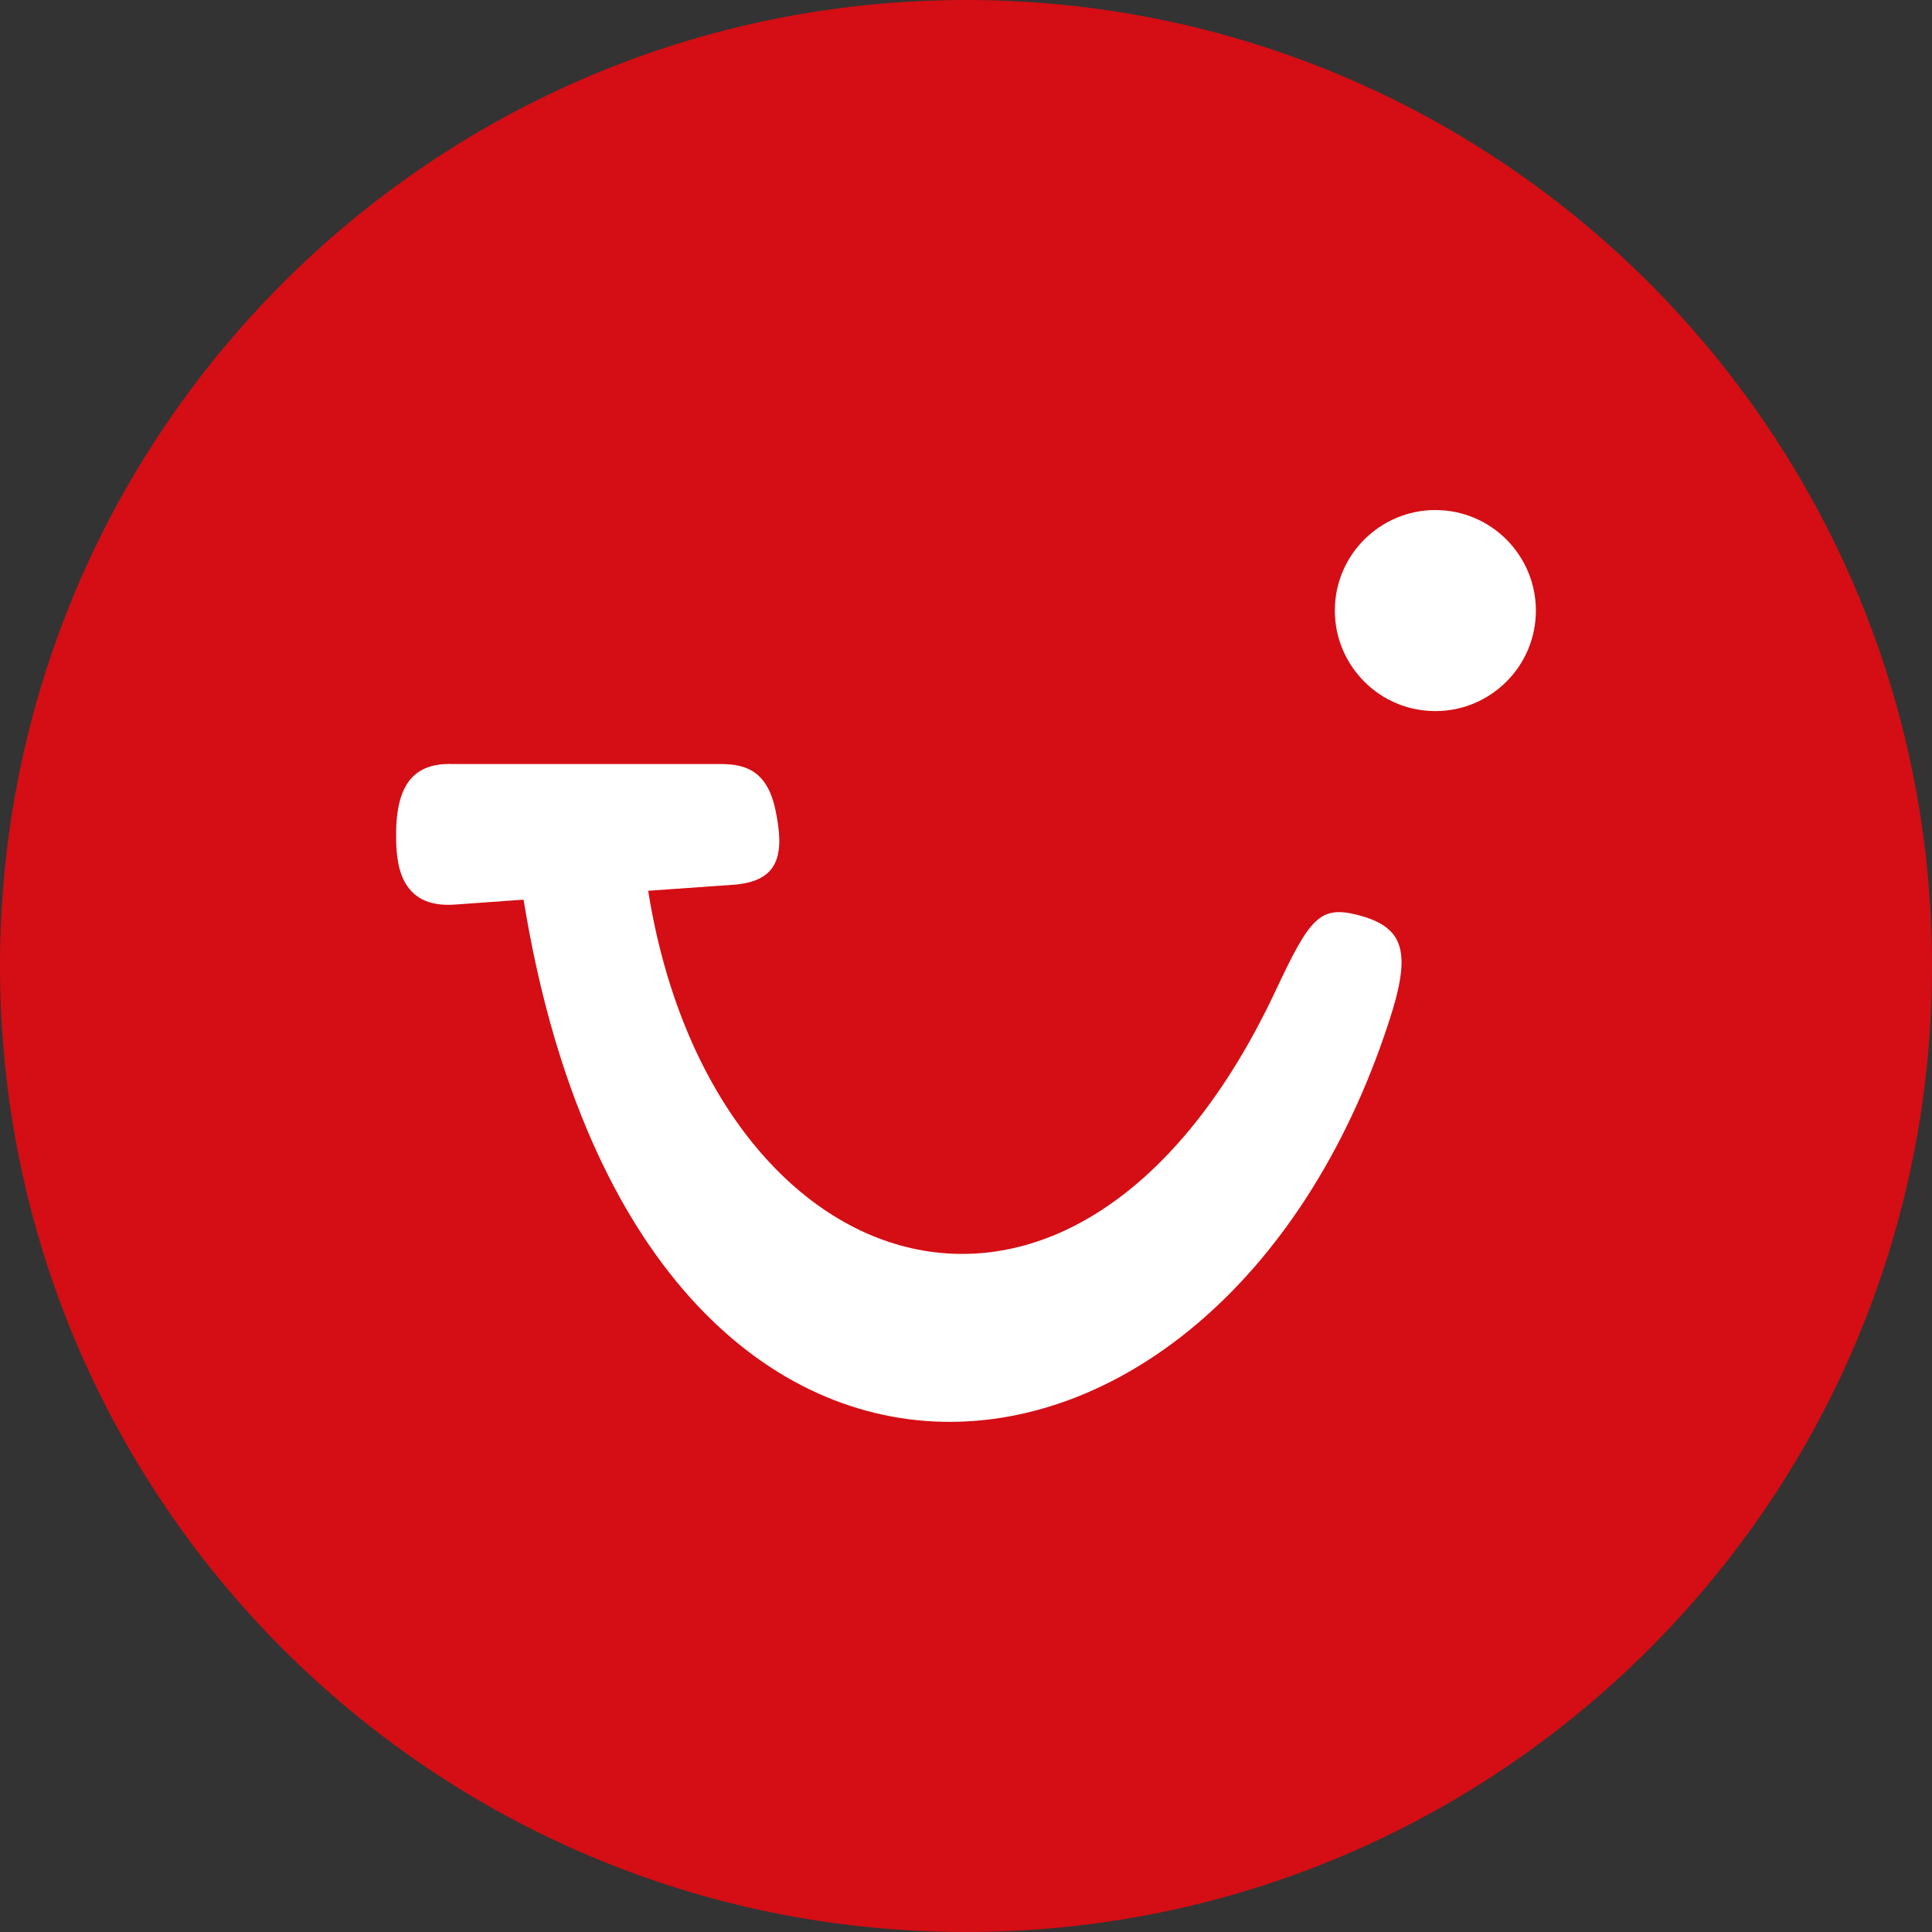
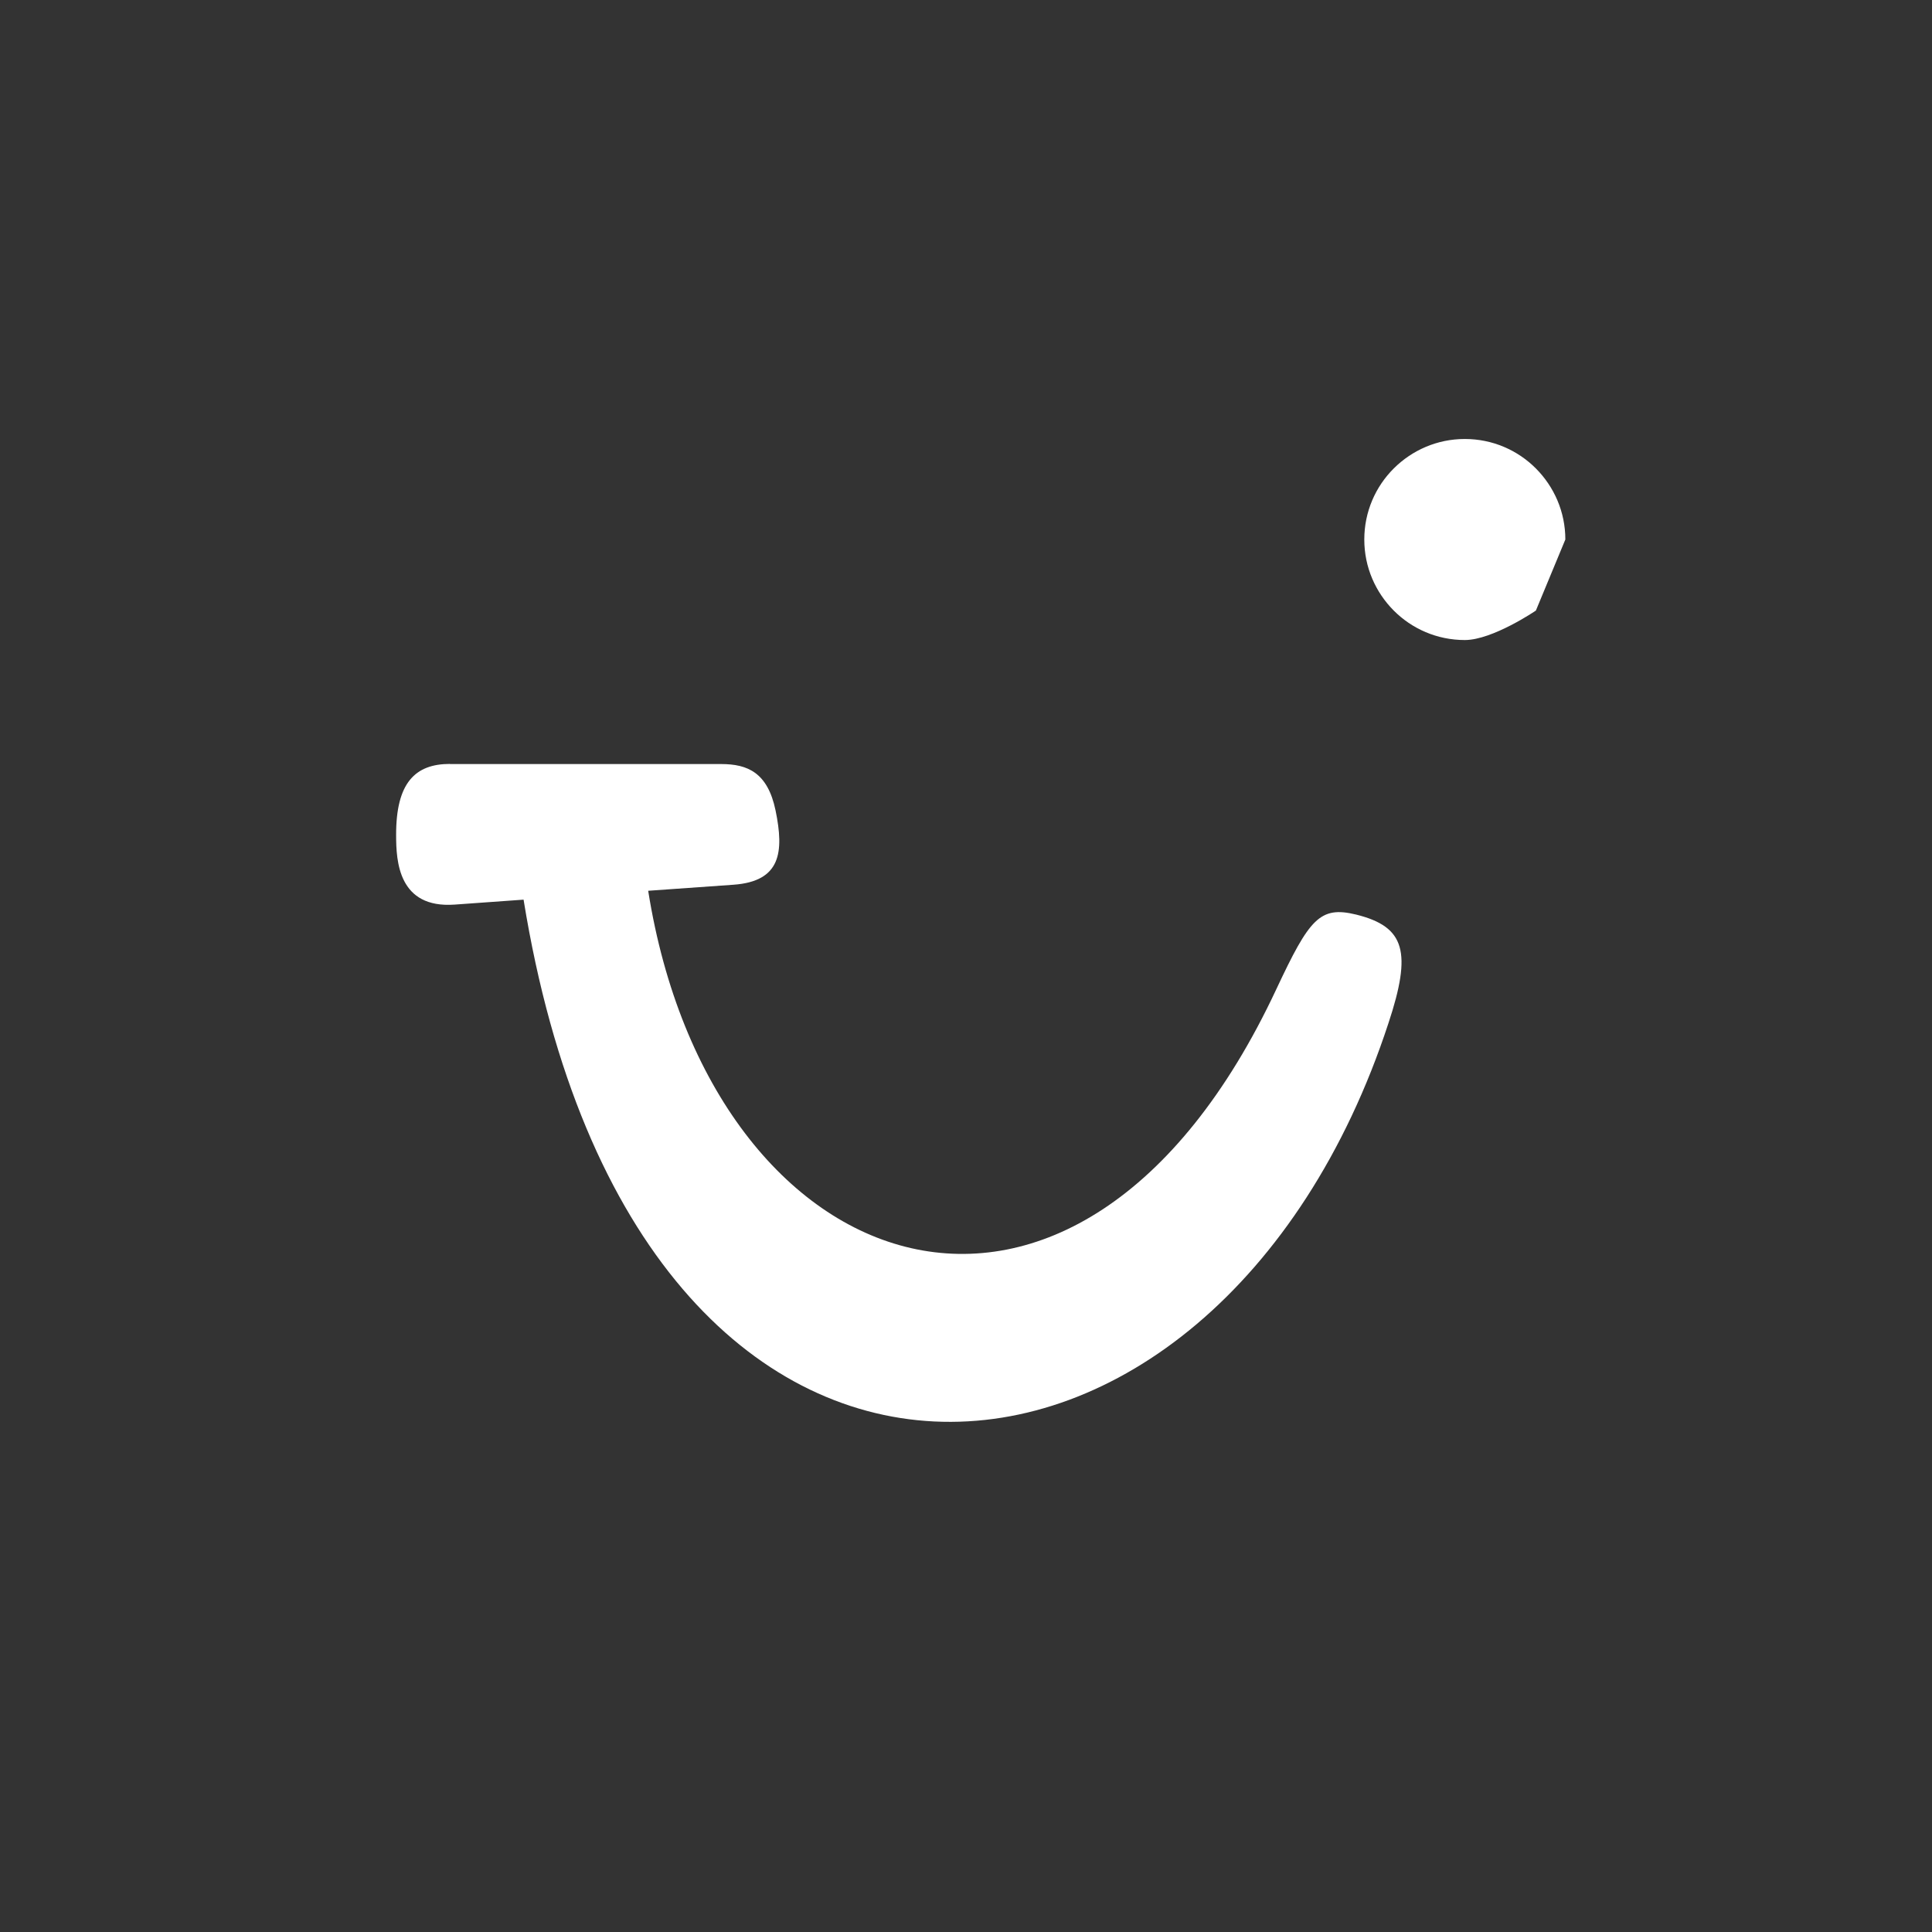
<svg xmlns="http://www.w3.org/2000/svg" id="Layer_1" version="1.1" viewBox="0 0 32 32">
  <rect x="0" y="0" width="32" height="32" fill="#333333" stroke="none" />
  <defs>
    <style>
      .st0 {
        fill: #fff;
      }

      .st1 {
        fill: #d40e14;
      }
    </style>
  </defs>
  <g id="Layer_11">
-     <path class="st1" d="M32,16c0,2.209-.448,4.314-1.257,6.228s-1.981,3.638-3.429,5.086-3.172,2.619-5.086,3.429-4.019,1.257-6.228,1.257-4.314-.448-6.228-1.257-3.638-1.981-5.086-3.429-2.619-3.172-3.429-5.086S0,18.209,0,16s.448-4.314,1.257-6.228c.809-1.914,1.981-3.638,3.429-5.086s3.172-2.619,5.086-3.429C11.686.447,13.791,0,16,0s4.314.448,6.228,1.257c1.914.809,3.638,1.981,5.086,3.429s2.619,3.172,3.429,5.086c.81,1.914,1.257,4.019,1.257,6.228Z" />
-   </g>
-   <path class="st0" d="M25.439,10.113c0,.46-.186.876-.488,1.177s-.717.488-1.177.488h0c-.46,0-.876-.186-1.177-.488s-.488-.717-.488-1.177h0c0-.46.186-.876.488-1.177s.717-.488,1.177-.488h0c.46,0,.876.186,1.177.488s.488.717.488,1.177h0ZM7.452,12.655h4.492c.222,0,.415.036.568.15s.268.305.333.615c.072.348.094.643,0,.857s-.304.349-.697.377l-.706.05-.706.05c.52,3.276,2.296,5.449,4.354,5.919s4.4-.76,6.051-4.291c.274-.584.454-.929.641-1.11s.381-.197.683-.123c.405.101.636.256.716.533s.011.676-.183,1.262c-1.425,4.352-4.536,6.746-7.526,6.6s-5.859-2.833-6.8-8.643l-.571.041-.571.041c-.466.033-.708-.147-.834-.389s-.135-.547-.135-.763c-.001-.434.078-.729.23-.915s.375-.263.662-.263h0s0,0,0,0Z" />
+     </g>
+   <path class="st0" d="M25.439,10.113s-.717.488-1.177.488h0c-.46,0-.876-.186-1.177-.488s-.488-.717-.488-1.177h0c0-.46.186-.876.488-1.177s.717-.488,1.177-.488h0c.46,0,.876.186,1.177.488s.488.717.488,1.177h0ZM7.452,12.655h4.492c.222,0,.415.036.568.15s.268.305.333.615c.072.348.094.643,0,.857s-.304.349-.697.377l-.706.05-.706.05c.52,3.276,2.296,5.449,4.354,5.919s4.4-.76,6.051-4.291c.274-.584.454-.929.641-1.11s.381-.197.683-.123c.405.101.636.256.716.533s.011.676-.183,1.262c-1.425,4.352-4.536,6.746-7.526,6.6s-5.859-2.833-6.8-8.643l-.571.041-.571.041c-.466.033-.708-.147-.834-.389s-.135-.547-.135-.763c-.001-.434.078-.729.23-.915s.375-.263.662-.263h0s0,0,0,0Z" />
</svg>